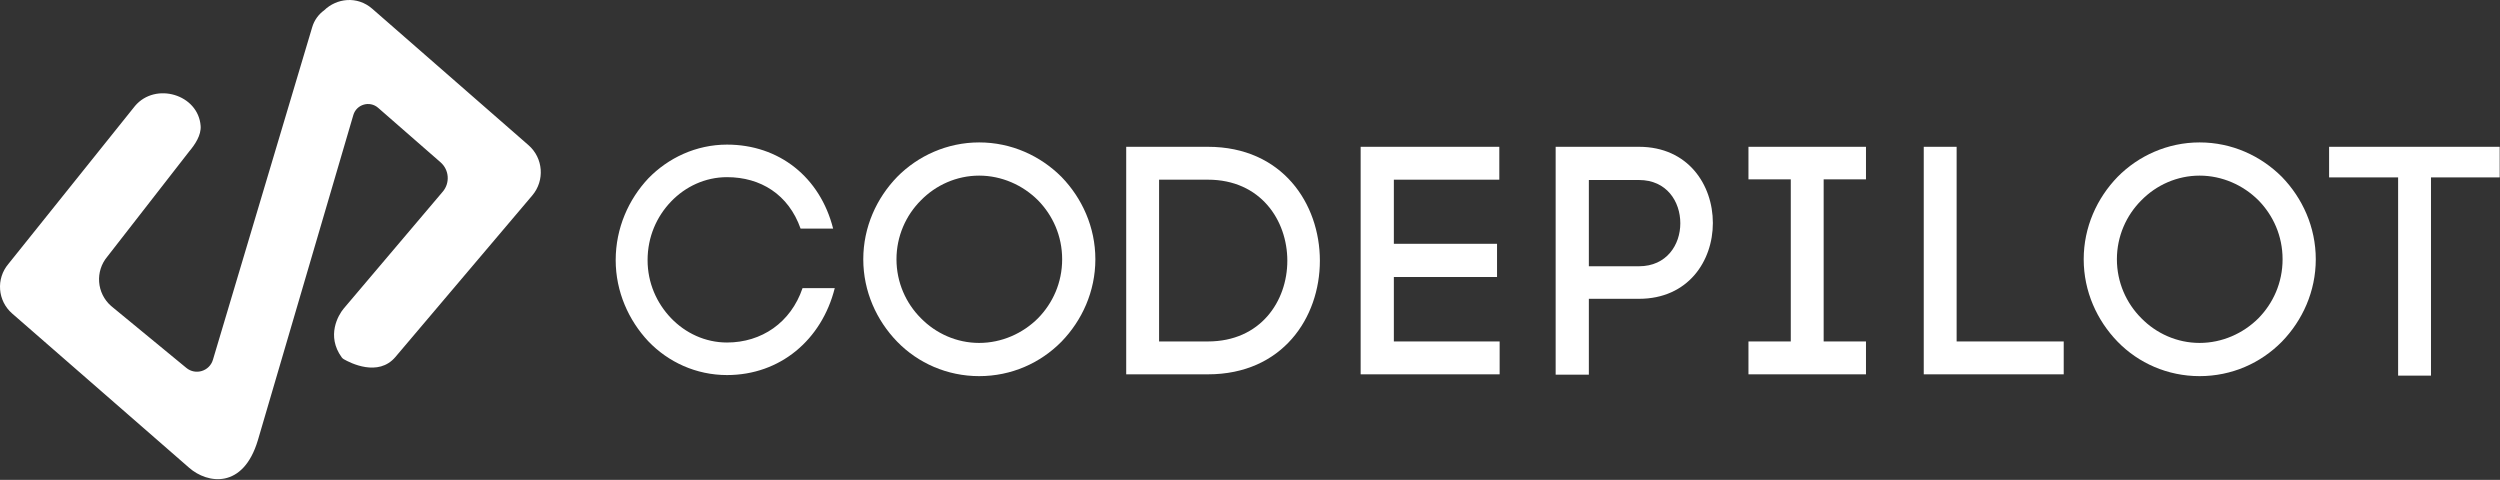
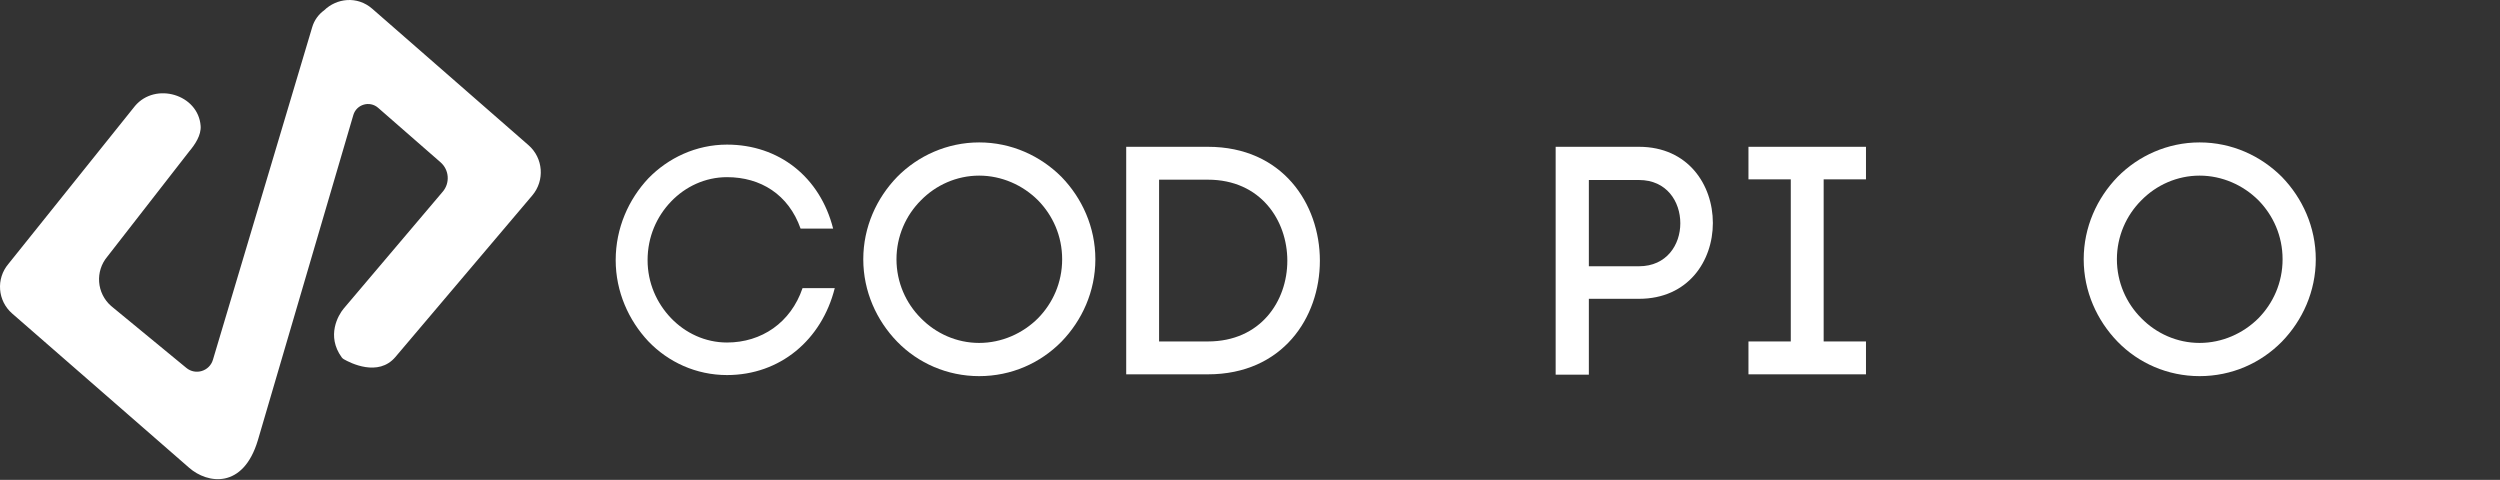
<svg xmlns="http://www.w3.org/2000/svg" width="100%" height="100%" viewBox="0 0 1141 219" version="1.1" xml:space="preserve" style="fill-rule:evenodd;clip-rule:evenodd;stroke-linejoin:round;stroke-miterlimit:2;">
  <rect x="0" y="0" width="1141" height="219" fill="#333333" stroke="none" />
  <g id="shape-fe147223-2eea-8058-8003-57fbd03fe543">
    <g id="shape-fe147223-2eea-8058-8003-57f97bf03f93">
      <g id="shape-fe147223-2eea-8058-8003-57f97bf03f94">
        <g id="fills-fe147223-2eea-8058-8003-57f97bf03f94">
-           <path d="M893.004,155.839L941.88,155.839L941.88,170.843L878,170.843L878,67L893.004,67L893.004,155.839Z" style="fill:white;fill-rule:nonzero;" />
-         </g>
+           </g>
      </g>
    </g>
    <g id="shape-fe147223-2eea-8058-8003-57f97bf03f95">
      <g id="shape-fe147223-2eea-8058-8003-57f97bf03f96">
        <g id="fills-fe147223-2eea-8058-8003-57f97bf03f96">
          <path d="M1030.78,91.444C1023.8,84.463 1014.14,80.153 1003.89,80.153C993.636,80.153 984.128,84.463 977.295,91.444C970.461,98.279 966.153,107.787 966.153,118.333C966.153,128.881 970.461,138.388 977.295,145.221C984.128,152.205 993.636,156.512 1003.89,156.512C1014.14,156.512 1023.8,152.205 1030.78,145.221C1037.46,138.388 1041.77,129.029 1041.77,118.333C1041.77,107.637 1037.46,98.279 1030.78,91.444ZM966.449,80.748C975.957,71.092 989.328,65 1003.89,65C1018.6,65 1031.82,71.092 1041.47,80.748C1050.83,90.404 1056.92,103.627 1056.92,118.333C1056.92,133.04 1050.83,146.263 1041.47,155.919C1031.82,165.723 1018.6,171.667 1003.89,171.667C989.328,171.667 975.957,165.723 966.449,155.919C957.091,146.263 951,133.04 951,118.333C951,103.627 957.091,90.404 966.449,80.748Z" style="fill:white;fill-rule:nonzero;" />
        </g>
      </g>
    </g>
    <g id="shape-fe147223-2eea-8058-8003-57f97bf03f97">
      <g id="shape-fe147223-2eea-8058-8003-57f97bf03f98">
        <g id="fills-fe147223-2eea-8058-8003-57f97bf03f98">
-           <path d="M1094.5,171.436L1094.5,80.964L1063,80.964L1063,67L1140.85,67L1140.85,80.964L1109.5,80.964L1109.5,171.436L1094.5,171.436Z" style="fill:white;fill-rule:nonzero;" />
-         </g>
+           </g>
      </g>
    </g>
    <g id="shape-fe147223-2eea-8058-8003-57f95485cbf6">
      <g id="shape-fe147223-2eea-8058-8003-57f95485cbf7">
        <g id="fills-fe147223-2eea-8058-8003-57f95485cbf7">
          <path d="M295.856,81.451C304.919,72.091 317.695,66 331.808,66C355.577,66 374.296,80.856 380.239,104.328L365.383,104.328C359.885,88.729 347.109,80.856 331.808,80.856C321.855,80.856 312.792,85.164 306.255,91.999C299.719,98.832 295.559,108.043 295.559,118.739C295.559,129.139 299.719,138.348 306.255,145.181C312.792,152.015 321.855,156.324 331.808,156.324C347.555,156.324 360.925,147.261 366.273,131.515L380.981,131.515C375.039,155.135 356.023,171.179 331.808,171.179C317.695,171.179 304.919,165.237 295.856,155.729C286.943,146.223 281,133.148 281,118.739C281,104.032 286.943,90.959 295.856,81.451Z" style="fill:white;fill-rule:nonzero;" />
        </g>
      </g>
    </g>
    <g id="shape-fe147223-2eea-8058-8003-57f95485cbf8">
      <g id="shape-fe147223-2eea-8058-8003-57f95485cbf9">
        <g id="fills-fe147223-2eea-8058-8003-57f95485cbf9">
          <path d="M473.776,91.444C466.793,84.463 457.137,80.153 446.887,80.153C436.636,80.153 427.128,84.463 420.295,91.444C413.461,98.279 409.153,107.787 409.153,118.333C409.153,128.881 413.461,138.388 420.295,145.221C427.128,152.205 436.636,156.512 446.887,156.512C457.137,156.512 466.793,152.205 473.776,145.221C480.461,138.388 484.769,129.029 484.769,118.333C484.769,107.637 480.461,98.279 473.776,91.444ZM409.449,80.748C418.957,71.092 432.328,65 446.887,65C461.595,65 474.816,71.092 484.472,80.748C493.832,90.404 499.923,103.627 499.923,118.333C499.923,133.04 493.832,146.263 484.472,155.919C474.816,165.723 461.595,171.667 446.887,171.667C432.328,171.667 418.957,165.723 409.449,155.919C400.091,146.263 394,133.04 394,118.333C394,103.627 400.091,90.404 409.449,80.748Z" style="fill:white;fill-rule:nonzero;" />
        </g>
      </g>
    </g>
    <g id="shape-fe147223-2eea-8058-8003-57f95485cbfa">
      <g id="shape-fe147223-2eea-8058-8003-57f95485cbfb">
        <g id="fills-fe147223-2eea-8058-8003-57f95485cbfb">
          <path d="M551.288,155.839C575.355,155.839 587.536,137.417 587.536,118.996C587.536,100.575 575.355,82.005 551.288,82.005L529.004,82.005L529.004,155.839L551.288,155.839ZM551.288,67C585.308,67 602.393,92.999 602.393,118.996C602.393,144.993 585.308,170.843 551.288,170.843L514,170.843L514,67L551.288,67Z" style="fill:white;fill-rule:nonzero;" />
        </g>
      </g>
    </g>
    <g id="shape-fe147223-2eea-8058-8003-57f95485cbfc">
      <g id="shape-fe147223-2eea-8058-8003-57f95485cbfd">
        <g id="fills-fe147223-2eea-8058-8003-57f95485cbfd">
-           <path d="M636.153,155.839L684.435,155.839L684.435,170.843L621,170.843L621,67L684.287,67L684.287,82.005L636.153,82.005L636.153,111.271L683.247,111.271L683.247,126.424L636.153,126.424L636.153,155.839Z" style="fill:white;fill-rule:nonzero;" />
-         </g>
+           </g>
      </g>
    </g>
    <g id="shape-fe147223-2eea-8058-8003-57f95485cbfe">
      <g id="shape-fe147223-2eea-8058-8003-57f95485cbff">
        <g id="fills-fe147223-2eea-8058-8003-57f95485cbff">
          <path d="M748.031,121.521C760.659,121.521 766.897,111.716 766.897,101.911C766.897,91.957 760.659,82.153 748.031,82.153L725.152,82.153L725.152,121.521L748.031,121.521ZM748.031,67C770.463,67 781.753,84.381 781.753,101.763C781.753,119.144 770.463,136.376 748.031,136.376L725.152,136.376L725.152,170.991L710,170.991L710,67L748.031,67Z" style="fill:white;fill-rule:nonzero;" />
        </g>
      </g>
    </g>
    <g id="shape-fe147223-2eea-8058-8003-57f95485cc00">
      <g id="shape-fe147223-2eea-8058-8003-57f95485cc01">
        <g id="fills-fe147223-2eea-8058-8003-57f95485cc01">
          <path d="M851.631,81.856L832.317,81.856L832.317,155.839L851.631,155.839L851.631,170.843L798,170.843L798,155.839L817.313,155.839L817.313,81.856L798,81.856L798,67L851.631,67L851.631,81.856Z" style="fill:white;fill-rule:nonzero;" />
        </g>
      </g>
    </g>
    <g id="shape-fe147223-2eea-8058-8003-57f95485cc02">
      <g id="shape-fe147223-2eea-8058-8003-57f95485cc03">
        <g id="fills-fe147223-2eea-8058-8003-57f95485cc03">
          <path d="M241.207,66.257L169.922,4.016C162.974,-2.052 153.576,-0.768 147.963,4.691C145.42,6.527 143.436,9.179 142.484,12.423L97.176,164.216C95.62,169.431 89.254,171.372 85.052,167.915L50.73,139.665C44.083,133.863 43.327,123.797 49.031,117.065L86.267,69.219C89.01,65.983 91.888,61.688 91.571,57.459C90.488,43.056 70.967,37.324 61.63,48.343L3.828,120.464C-1.877,127.196 -1.12,137.261 5.527,143.064L86.378,213.536C94.622,220.735 110.966,223.428 117.704,200.885L161.259,52.508C162.698,47.605 168.732,45.845 172.58,49.205L201.076,74.085C205.011,77.52 205.459,83.479 202.083,87.463L156.899,140.787C154.344,143.803 148.86,153.284 155.943,163.08C156.203,163.44 156.543,163.736 156.928,163.957C159.827,165.623 172.632,172.172 180.45,162.945L242.932,89.201C248.723,82.367 247.955,72.149 241.207,66.257Z" style="fill:white;fill-rule:nonzero;" />
        </g>
      </g>
    </g>
  </g>
</svg>